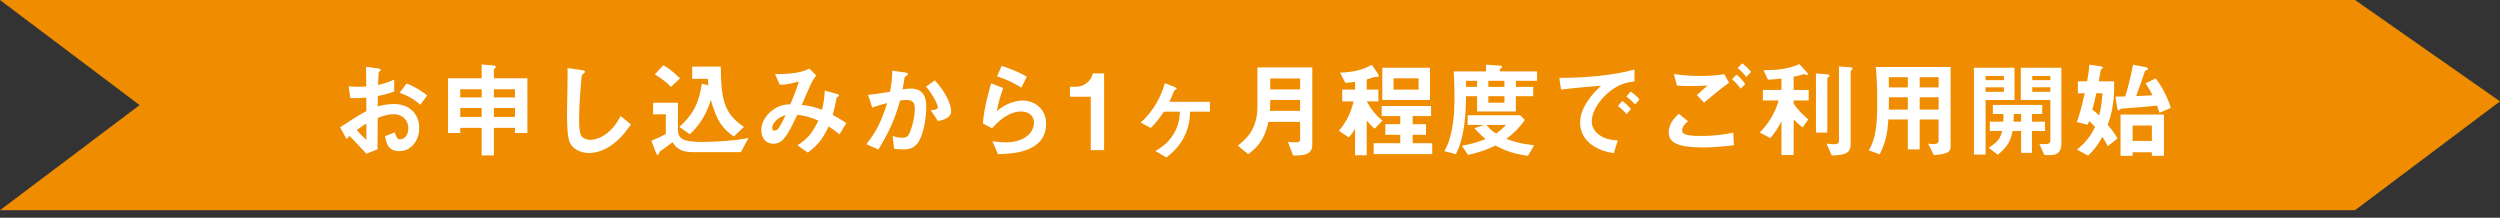
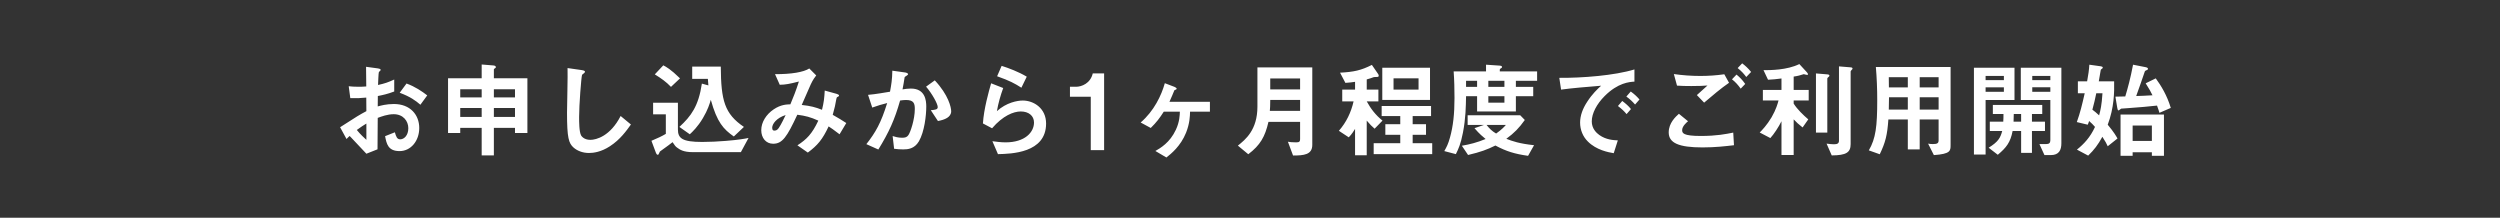
<svg xmlns="http://www.w3.org/2000/svg" fill="none" height="29" viewBox="0 0 333 29" width="333">
  <rect x="0" y="0" width="333" height="29" fill="#333333" stroke="none" />
-   <path d="m313.69 0-313.69-0 18.595 14-18.595 14h313.69l19.31-14.5z" fill="#f08c00" />
  <path d="m46.156 18.516c.196-.21.224-.224.42-.406 1.274 1.344 1.624 1.722 2.226 2.366l1.484-.588c.014-1.708.014-1.96.028-4.186.49-.182 1.302-.49 2.128-.49 1.274 0 1.946.924 1.946 1.862 0 .98-.574 1.484-1.078 1.484-.434 0-.546-.364-.714-.938l-1.302.518c.196 1.022.392 1.988 1.932 1.988 1.498 0 2.618-1.358 2.618-3.08 0-1.75-1.204-3.192-3.374-3.192-.994 0-1.75.21-2.156.322l.014-1.386c.644-.126 1.302-.266 2.184-.602v-1.596c-.784.364-1.26.532-2.156.728.014-.266.056-1.638.112-1.722.028-.042.238-.21.238-.266 0-.07 0-.168-.392-.224l-1.554-.21c.014.91.014 1.036.028 2.618-.406.028-.616.042-.966.042-.644 0-.98-.028-1.372-.07l.21 1.582c.784.028 1.288.014 2.128-.07l.014 1.806c-.938.504-1.204.658-3.5 2.142zm2.646.112c-.252-.224-.826-.756-1.274-1.316.588-.434.882-.616 1.274-.854zm8.106-5.922c-.686-.532-1.61-1.162-2.758-1.582l-.91 1.232c1.4.518 2.128 1.05 2.758 1.596zm13.342 5.012v-7.294h-4.466v-1.176c0-.056.084-.112.182-.182.056-.028.084-.056.084-.126 0-.154-.168-.21-.35-.224l-1.54-.126v1.834h-4.48v7.294h1.624v-.686h2.856v3.668h1.624v-3.668h2.814v.686zm-1.652-4.746h-2.814v-1.078h2.814zm0 2.604h-2.814v-1.19h2.814zm-4.438-2.604h-2.856v-1.078h2.856zm0 2.604h-2.856v-1.19h2.856zm19.88 1.008-1.372-1.134c-1.372 2.688-3.248 3.178-4.032 3.178-.896 0-1.204-.546-1.232-.588-.266-.476-.266-1.834-.266-2.478 0-1.54.28-5.236.392-5.6.224-.182.392-.294.392-.406 0-.084-.126-.182-.462-.224l-1.862-.266c.042.938-.07 5.096-.07 5.95 0 3.36.224 4.074.882 4.648.448.392 1.162.714 2.044.714.588 0 1.61-.126 2.786-.896 1.386-.896 2.226-2.1 2.8-2.898zm15.05.322c-2.576-1.75-3.052-3.5-3.08-8.036h-3.808v1.638h2.086c.014.252.028.476.07.868l-.868-.238c-.448 3.01-1.442 4.34-2.996 5.768l1.386.98c.35-.322 1.064-.994 1.75-2.156.644-1.078.896-1.904 1.05-2.436.84 3.024 1.694 3.92 3.066 4.886zm-8.512-6.468c-1.26-1.232-1.834-1.526-2.226-1.736l-1.134 1.204c.896.56 1.498.98 2.156 1.666zm9.128 7.938c-.56.112-1.288.252-3.038.392-1.05.084-2.086.14-3.136.14-2.646 0-3.234-.476-3.234-1.666v-3.556h-3.304v1.54h1.694v2.604c-.518.308-1.078.574-1.918.924l.602 1.61c.042.098.112.252.238.252.098 0 .112-.042.238-.322.042-.112.042-.112.168-.196.728-.504 1.428-1.05 1.568-1.162.266.406.406.588.588.714.392.294.868.616 2.114.616h6.398zm13.02-1.988c-.602-.392-1.036-.658-1.806-1.092.266-.938.35-1.358.476-2.086.042-.196.042-.224.154-.294.196-.098.21-.112.21-.182 0-.126-.196-.196-.336-.238l-1.568-.434c-.056 1.022-.126 1.596-.364 2.562-.854-.336-1.498-.518-2.702-.644.196-.434 1.19-2.688 1.204-2.744.294-.63.546-.952.728-1.19l-.924-.924c-.756.49-2.408.77-4.564.756l.63 1.414c.784-.014 1.288-.112 2.548-.434-.406 1.274-.728 2.072-1.134 3.038-.49.014-1.274.028-2.226.672-.98.658-1.652 1.694-1.652 2.772 0 1.036.63 1.806 1.582 1.806 1.232 0 1.834-.896 3.22-3.864 1.078.14 1.736.308 2.8.784-.84 1.778-1.554 2.492-2.786 3.29l1.386.966c1.302-.966 1.96-1.75 2.772-3.486.322.21.714.476 1.456 1.05zm-8.078-1.064c-.098.21-.616 1.302-.924 1.736-.224.322-.434.336-.588.336-.098 0-.28-.014-.28-.378 0-.518.588-1.316 1.792-1.694zm22.05-.504c0-.504-.35-2.156-2.184-4.116l-1.162.84c.77.882 1.554 2.282 1.554 2.716 0 .336-.322.364-.924.42l.952 1.442c.896-.168 1.764-.504 1.764-1.302zm-3.318-.616c0-.854-.154-2.408-2.058-2.408-.378 0-.798.056-1.106.112.098-.532.196-1.022.266-1.526.014-.14.042-.154.294-.308.154-.098.182-.14.182-.196 0-.126-.28-.21-.392-.224l-1.708-.238c-.014 1.162-.14 1.904-.308 2.8-.616.098-1.904.336-2.926.42l.56 1.694c.728-.266 1.302-.434 1.988-.602-.826 2.66-1.54 3.906-2.772 5.474l1.596.714c1.428-2.324 2.17-3.962 2.898-6.524.266-.042.546-.07.798-.07 1.008 0 1.162.448 1.162 1.19 0 1.414-.588 3.108-.854 3.486-.196.28-.42.35-.84.35-.546 0-.952-.126-1.26-.224l.196 1.694c.392.056.826.084 1.204.084.602 0 1.498-.056 2.1-1.078.742-1.288.98-3.458.98-4.62zm13.384-3.99c-1.078-.644-2.408-1.148-3.346-1.442l-.602 1.386c1.666.588 2.338.952 3.234 1.526zm2.576 6.244c0-2.03-1.638-3.066-3.108-3.066-.714 0-2.184.266-3.444 1.414.182-1.05.476-2.086.84-3.08l-1.61-.63c-.308 1.064-.98 3.444-1.092 5.348l1.218.644c1.442-1.68 2.856-2.24 3.822-2.24 1.05 0 1.764.574 1.764 1.47 0 1.288-1.19 2.646-3.794 2.646-.644 0-1.302-.098-1.75-.154l.742 1.722c1.736-.042 6.412-.126 6.412-4.074zm7.728 3.542v-10.22h-1.512c-.308 1.33-1.484 1.778-2.226 1.778h-.812v1.33h2.772v7.112zm14.093-5.124v-1.316h-5.39c.196-.42.574-1.33.658-1.54.14-.07.308-.112.308-.196 0-.112-.252-.238-.294-.252l-1.288-.49c-.448 1.61-1.442 3.71-3.22 5.236l1.344.728c.77-.756 1.19-1.316 1.736-2.17h2.142c-.014.448-.028 1.33-.532 2.408-.798 1.722-2.072 2.45-2.73 2.828l1.47.868c.616-.49 1.89-1.498 2.618-3.304.49-1.232.518-2.212.532-2.8zm13.636 4.424v-10.318h-7.308v5.222c0 3.122-1.61 4.396-2.604 5.194l1.386 1.148c1.61-1.232 2.226-2.324 2.688-4.312h4.214v2.31c0 .308-.112.42-.518.42-.546 0-.868-.042-1.106-.084l.686 1.834c1.428 0 2.562-.098 2.562-1.414zm-1.624-7.392h-3.976v-1.456h3.976zm0 2.856h-4.032c.028-.308.056-.672.056-1.456h3.976zm17.304-1.456v-4.284h-6.356v4.284zm-6.328 2.758c-.91-.728-1.554-1.568-2.1-2.562h1.554v-1.568h-1.554v-1.358c.322-.084.49-.14.518-.154.406-.154.448-.168.574-.168.028 0 .364 0 .378-.014.126-.028.126-.112.126-.168 0-.07-.028-.154-.084-.224l-.826-1.204c-1.428.728-2.408.938-4.242 1.036l.714 1.358c.588-.042.826-.07 1.288-.14v1.036h-1.708v1.568h1.512c-.336 1.47-.966 2.786-1.96 3.92l1.316.868c.42-.42.7-.896.84-1.12v3.514h1.554v-4.62c.448.518.686.77 1.05 1.078zm6.622 4.466v-1.456h-2.604v-1.12h1.778v-1.414h-1.778v-1.078h2.45v-1.344h-6.58v1.344h2.478v1.078h-1.988v1.414h1.988v1.12h-3.542v1.456zm-1.82-8.596h-3.332v-1.498h3.332zm15.792-1.176v-1.246h-4.97v-.266c0-.042.07-.112.154-.154s.14-.07.14-.182c0-.14-.238-.168-.266-.168l-1.862-.126v.896h-4.312c.084 1.134.112 2.394.112 3.542 0 2.128-.182 3.766-.602 5.264-.238.868-.448 1.26-.756 1.806l1.54.406c.336-.686.644-1.316.938-2.842.378-1.918.392-3.514.42-4.872h1.47v2.03h5.166v-2.03h2.31v-1.246h-2.31v-.812zm-4.354.812h-2.142v-.812h2.142zm0 2.1h-2.142v-.854h2.142zm-3.64-2.1h-1.47v-.812h1.47zm7.588 7.77c-1.974-.21-2.912-.546-3.696-.854 1.064-.784 1.694-1.428 2.464-2.506l-.616-.63h-7v1.288h2.184l-1.274.434c.672.784 1.148 1.162 1.484 1.442-1.162.476-2.1.714-3.164.896l.826 1.232c1.68-.392 2.562-.728 3.64-1.26 1.47.784 2.576 1.12 4.354 1.372zm-3.752-2.702c-.21.238-.546.616-1.302 1.148-.546-.322-.896-.658-1.274-1.148zm17.794-3.388c-.294-.336-.574-.63-1.162-1.064l-.588.672c.462.336.798.644 1.162 1.064zm-1.134 1.274c-.35-.434-.7-.728-1.162-1.078l-.574.672c.546.42.84.7 1.148 1.078zm.462-3.654v-1.624c-2.646.812-6.986 1.148-10.01 1.12l.238 1.568c1.4-.196 3.458-.364 5.334-.518-.49.448-1.19 1.106-1.848 2.128-.602.91-.952 1.848-.952 2.786 0 .952.364 1.862 1.036 2.52 1.134 1.134 2.702 1.428 3.444 1.554l.546-1.708c-.574-.028-1.554-.07-2.464-.714-.392-.28-1.008-.854-1.008-1.82 0-1.064.672-2.324 1.708-3.36 1.778-1.792 3.318-1.89 3.976-1.932zm15.54-1.288c-.392-.49-.784-.84-1.19-1.148l-.602.63c.574.462.854.798 1.148 1.19zm-.784 1.596c-.434-.602-.756-.91-1.162-1.246l-.602.63c.49.392.798.742 1.162 1.246zm-2.156-.154-.63-1.134c-1.064.154-2.128.224-3.192.224-1.176 0-2.366-.084-3.528-.252l.42 1.54c.658.042 1.064.056 1.904.056 1.064 0 1.554-.028 2.156-.07-.532.49-1.092.994-1.414 1.274l.966 1.008c1.148-.98 2.226-1.89 3.318-2.646zm.658 8.316-.098-1.68c-.98.196-2.212.448-4.326.448-2.38 0-2.478-.392-2.478-.784 0-.504.56-.994.784-1.176l-1.218-.994c-.42.378-1.358 1.218-1.358 2.478 0 1.414 1.344 2.002 4.508 2.002 1.708 0 3.108-.168 4.186-.294zm15.792-10.206c0-.126-.112-.154-.28-.168l-1.526-.126v9.898c0 .364-.224.476-.658.476-.238 0-.56-.028-.994-.084l.686 1.568c1.918-.014 2.52-.378 2.52-1.512v-9.688c0-.042.098-.14.182-.238.042-.042.07-.07.07-.126zm-3.08.938c0-.126-.126-.154-.266-.168l-1.526-.126v7.882h1.512v-7.21c0-.056.07-.126.14-.182s.14-.112.14-.196zm-2.758 3.304v-1.4h-2.002v-1.778c.462-.056.98-.196 1.344-.322.112.028.378.098.448.098.056 0 .112 0 .112-.084 0-.112-.14-.266-.182-.308l-.966-1.05c-1.652.812-3.892.812-4.774.812l.602 1.274c.616-.028 1.19-.084 1.792-.168v1.526h-2.478v1.4h2.086c-.098.378-.322 1.204-.924 2.24-.63 1.064-1.288 1.736-1.582 2.03l1.414.742c.49-.532 1.092-1.456 1.484-2.24v4.494h1.624v-4.746c.294.322.7.7 1.19 1.078l.756-1.078c-.672-.574-1.484-1.358-1.946-2.1v-.42zm18.9 5.964v-10.416h-9.954c.126 1.47.182 2.94.182 4.41 0 3.5-.196 5.11-1.12 6.692l1.456.518c.756-1.568 1.008-2.562 1.148-4.634h2.59v3.99h1.582v-3.99h2.52v2.772c0 .392-.182.504-.756.504-.196 0-.434-.014-.644-.056l.77 1.526c2.212-.154 2.226-.574 2.226-1.316zm-1.596-7.7h-2.52v-1.358h2.52zm0 2.954h-2.52v-1.638h2.52zm-4.102-2.954h-2.52c0-.518 0-.854-.014-1.358h2.534zm0 2.954h-2.534c0-.28.014-.42.028-1.638h2.506zm20.454 4.48v-10.052h-5.404v4.298h3.934v5.376c0 .35-.182.49-.532.49h-.924l.672 1.47h.854c1.092 0 1.4-.686 1.4-1.582zm-2.184-1.624v-1.246h-1.736v-1.022h1.372v-1.204h-6.58v1.204h1.414c0 .434 0 .602-.028 1.022h-1.792v1.246h1.652c-.252.938-.546 1.442-1.806 2.226l1.218.938c1.134-.952 1.68-1.638 1.974-3.164h1.134v2.912h1.442v-2.912zm.714-6.776h-2.408v-.56h2.408zm0 1.554h-2.408v-.602h2.408zm-3.892 3.976h-1.008c.014-.266.014-.434.028-1.022h.98zm-.882-2.884v-4.298h-5.404v11.564h1.554v-7.266zm-1.414-2.646h-2.436v-.56h2.436zm0 1.554h-2.436v-.602h2.436zm21.322 8.526v-5.502h-5.782v5.502h1.61v-.476h2.562v.476zm-1.61-1.988h-2.562v-2.044h2.562zm-4.578-.322c-.154-.266-.434-.798-1.302-1.834.854-2.282.882-4.284.854-5.782h-2.044c.042-.252.154-.826.252-1.47.014-.07.028-.112.154-.196.084-.056.126-.084.126-.154 0-.126-.168-.168-.28-.182l-1.512-.21c-.042.742-.126 1.274-.294 2.212h-1.232v1.596h.91c-.378 1.652-.588 2.534-1.05 3.836l1.456.35c.084-.182.126-.336.182-.49.392.35.448.406.784.784-.644 1.4-1.484 2.282-2.408 3.024l1.498.798c.784-.756 1.302-1.428 1.89-2.506.42.63.56.924.714 1.26zm-2.002-6.02c-.098 1.554-.266 2.282-.448 2.94-.392-.364-.56-.504-.896-.756.196-.728.378-1.456.518-2.184zm9.1 1.946c-.49-1.652-1.302-2.982-2.002-3.934l-1.344.658c.504.798.672 1.106.91 1.596-1.19.07-1.302.07-2.17.098.532-1.484.742-2.072 1.148-3.276.042-.07.056-.098.21-.154.098-.028.21-.084.21-.196 0-.14-.196-.196-.35-.224l-1.638-.322c-.35 1.848-.7 3.108-1.036 4.228-1.008.028-1.12.028-1.316.028l.252 1.512c.042.238.084.322.168.322.07 0 .294-.224.35-.238s.7-.056.798-.056c1.512-.098 3.08-.252 3.976-.35.196.518.266.784.322.966z" fill="#fff" />
</svg>